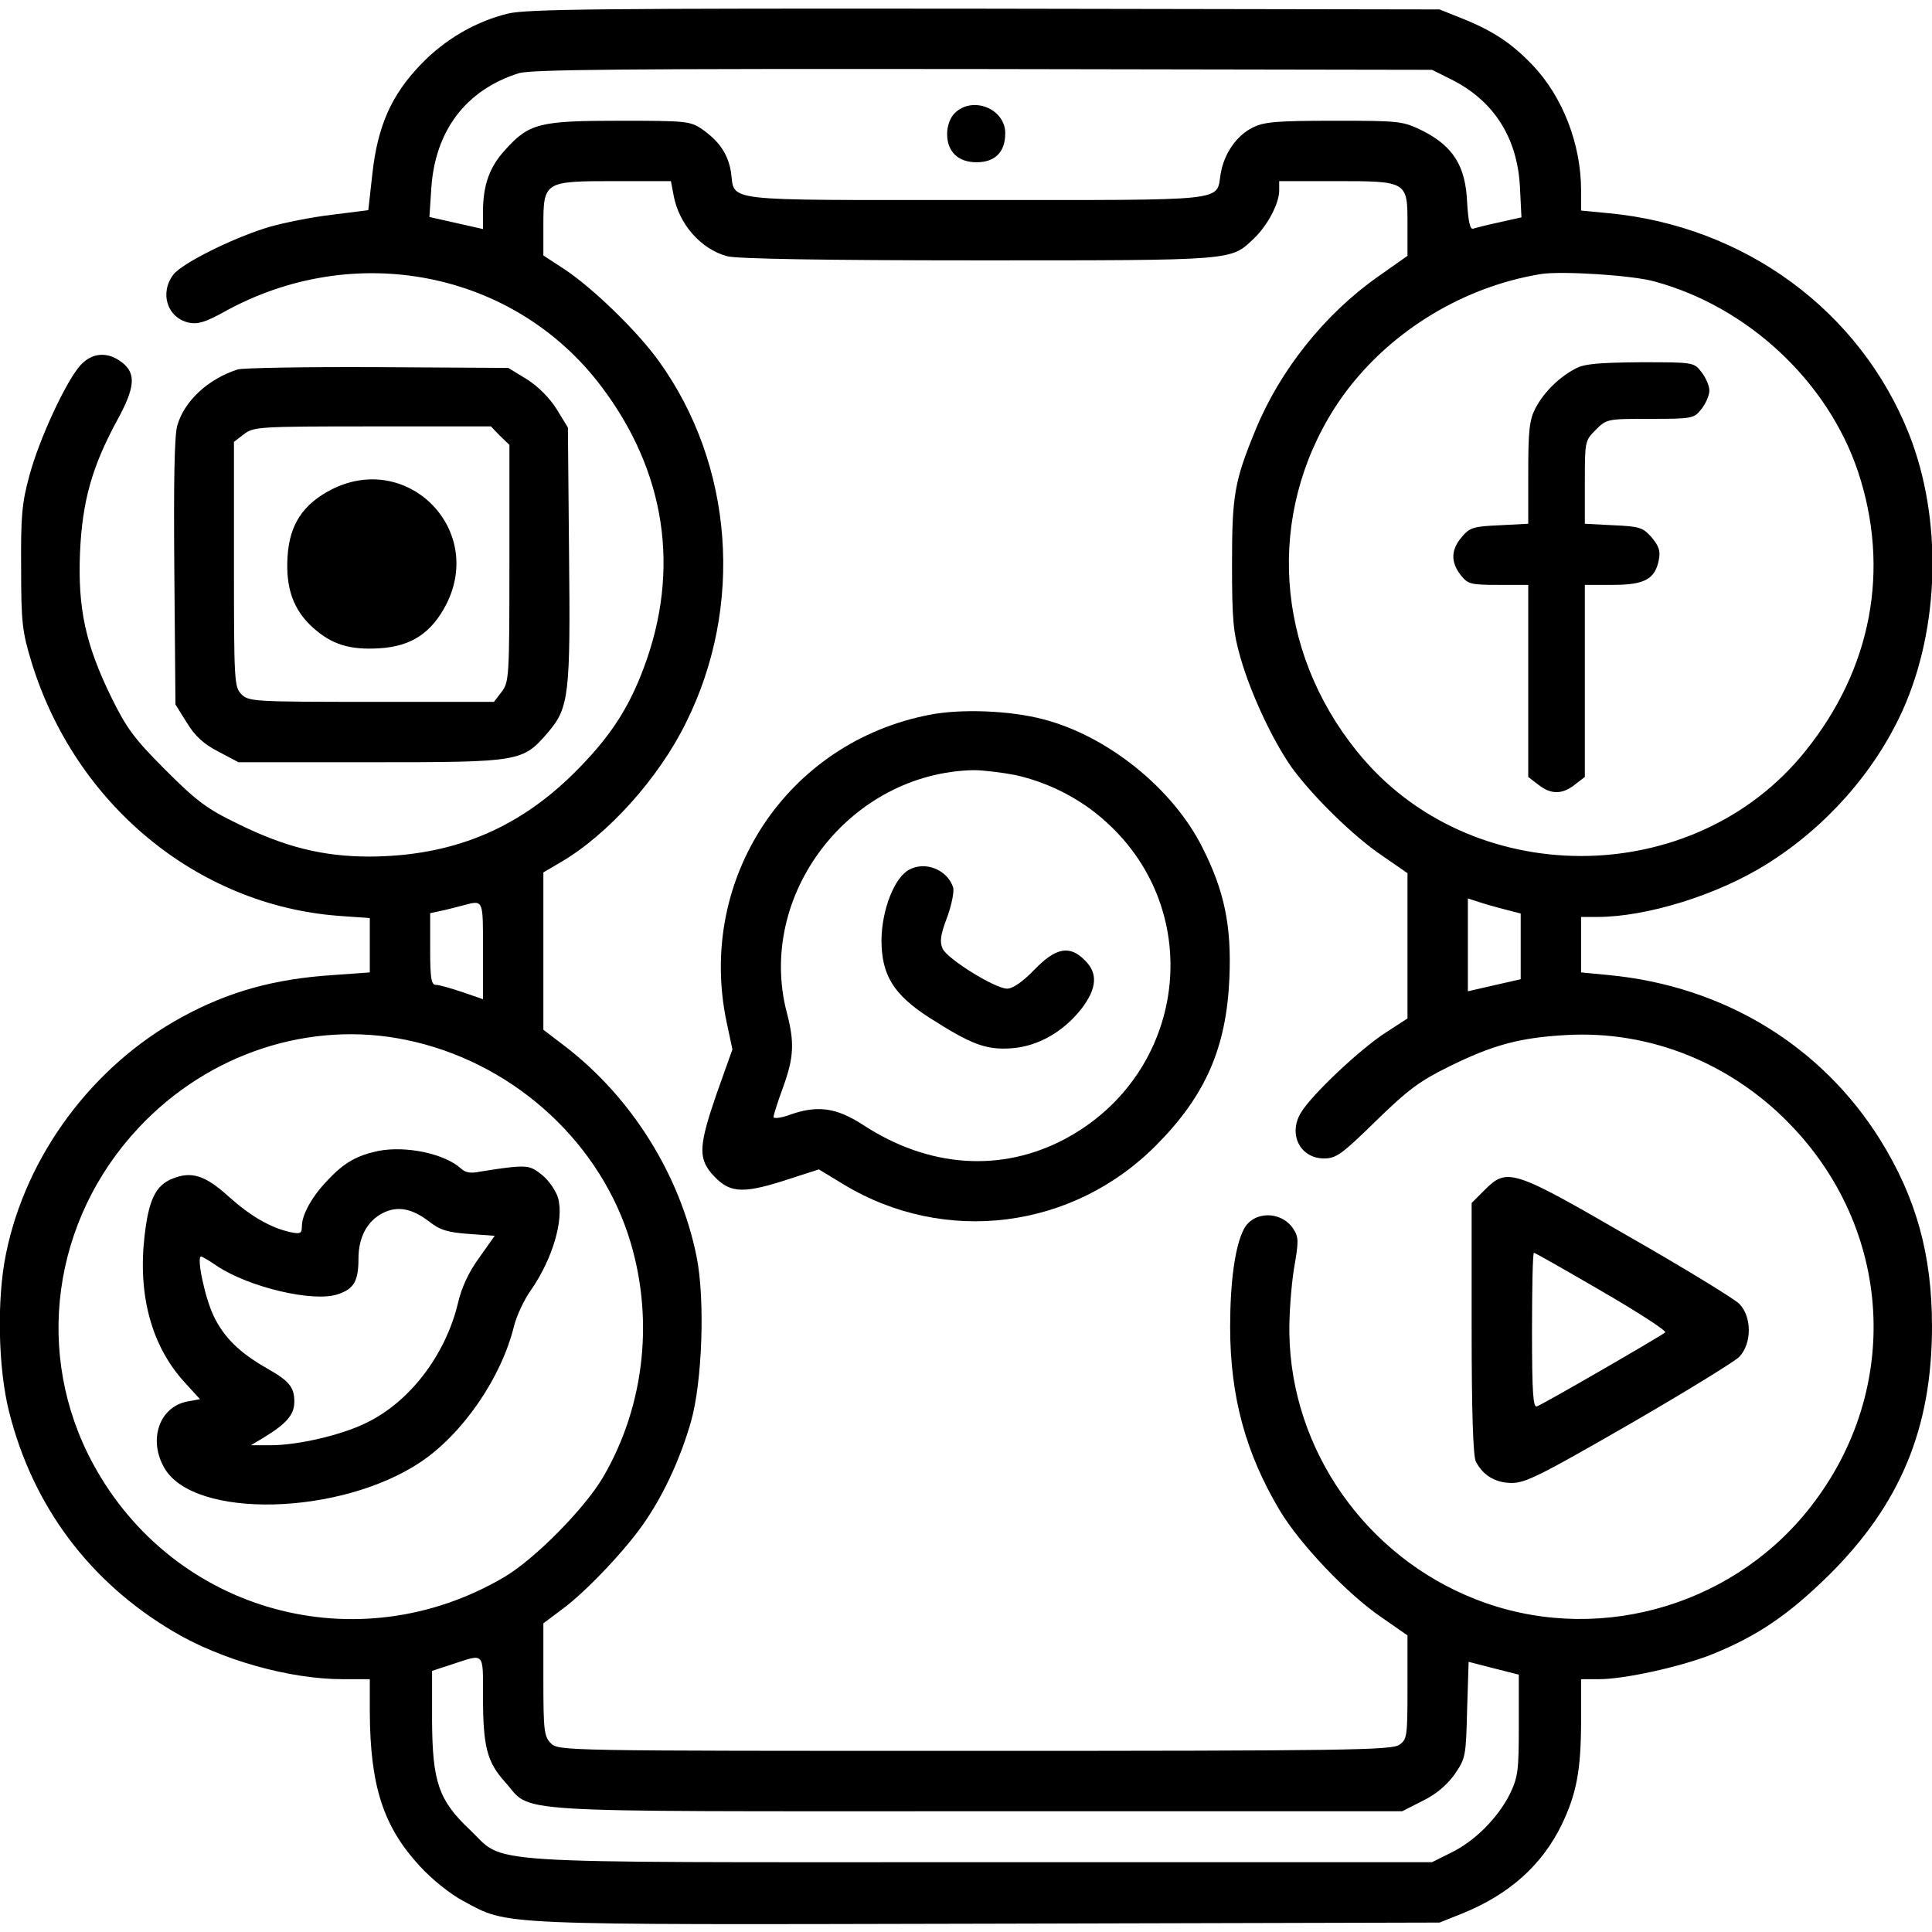
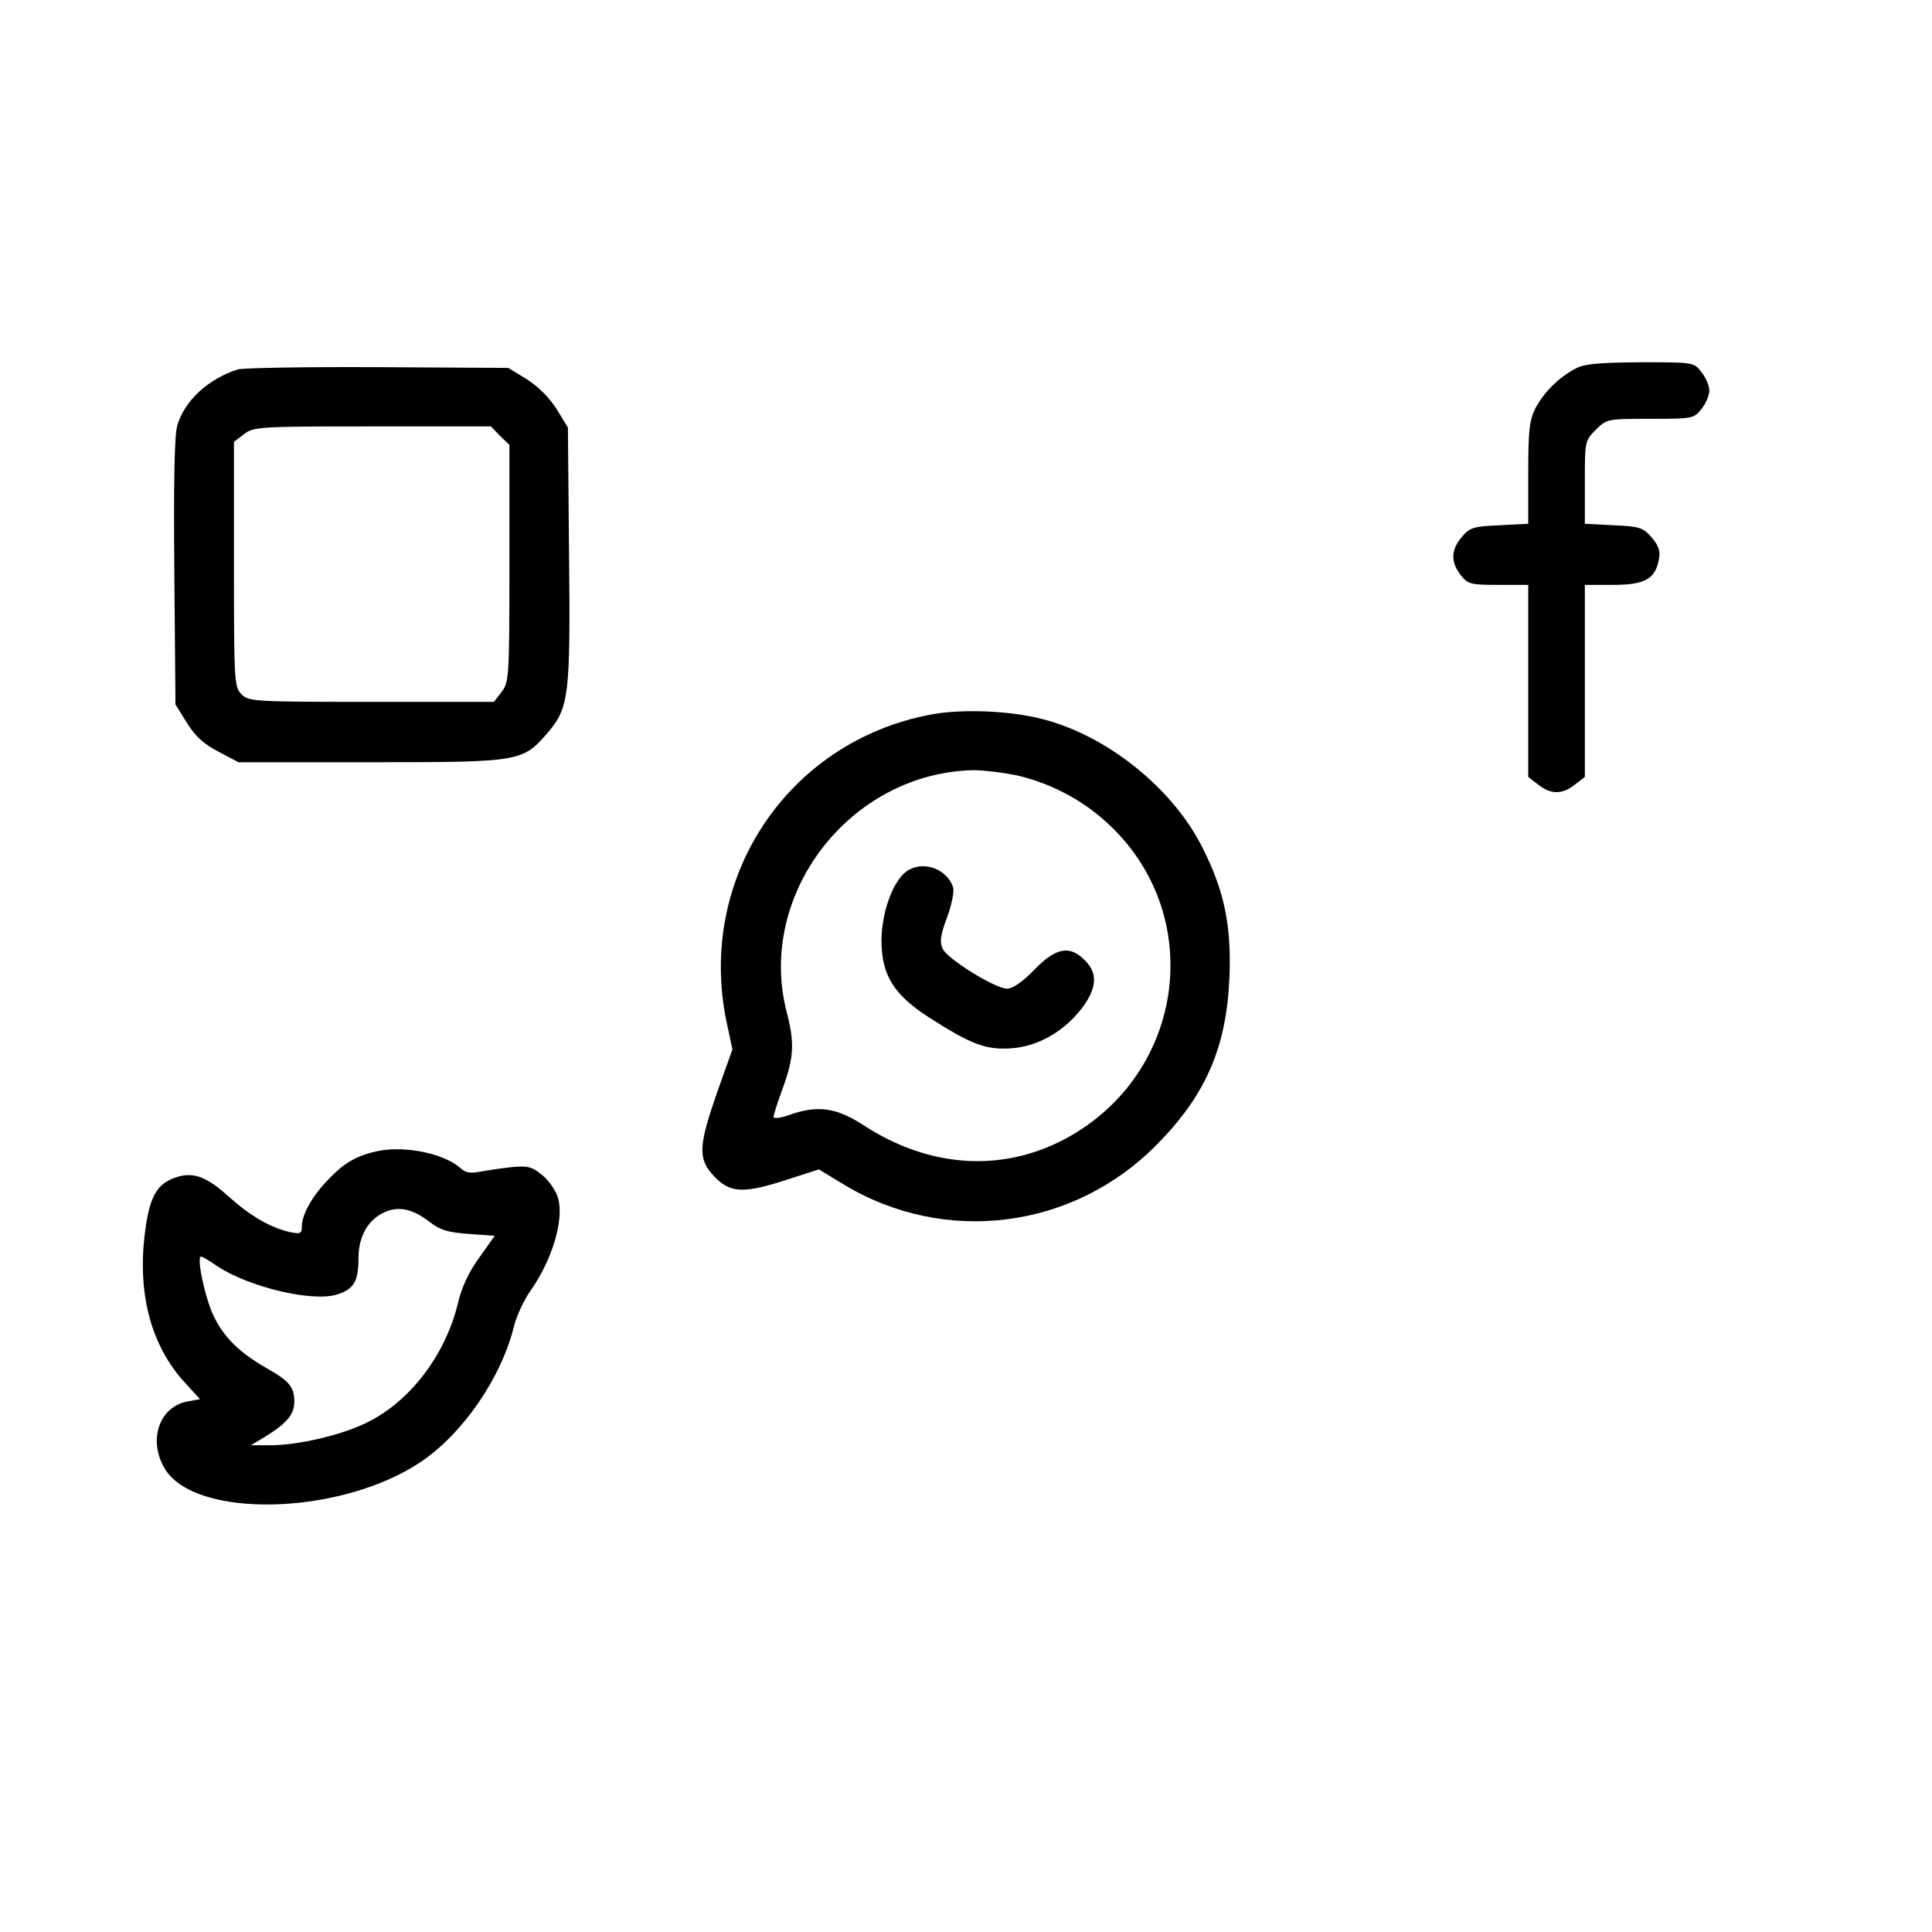
<svg xmlns="http://www.w3.org/2000/svg" version="1.0" width="512pt" height="512pt" viewBox="0 0 512 512" preserveAspectRatio="xMidYMid meet">
  <g transform="translate(0,512) scale(0.1,-0.1)" fill="#000000" stroke="none">
-     <path d="M1346 5084 c-86 -21 -168 -69 -231 -135 -78 -81 -114 -163 -128 -288 l-11 -98 -95 -12 c-53 -6 -127 -21 -166 -32 -95 -28 -231 -96 -255 -126 -38 -49 -17 -115 40 -128 24 -5 44 1 93 28 345 192 768 109 999 -195 172 -226 212 -487 114 -748 -41 -110 -92 -187 -186 -280 -151 -149 -324 -219 -541 -220 -122 0 -224 25 -349 87 -81 39 -109 60 -191 142 -82 82 -103 110 -143 191 -69 141 -90 236 -84 385 6 137 32 229 99 352 47 86 50 123 13 152 -38 30 -79 27 -110 -6 -38 -41 -110 -196 -136 -293 -20 -73 -23 -108 -22 -245 0 -144 3 -169 27 -248 115 -377 438 -645 813 -674 l84 -6 0 -72 0 -72 -97 -7 c-156 -10 -278 -44 -402 -112 -236 -129 -412 -366 -465 -626 -25 -121 -21 -304 8 -419 63 -251 214 -452 436 -583 126 -75 308 -126 448 -126 l72 0 0 -87 c1 -197 36 -304 133 -409 32 -35 81 -74 115 -92 122 -65 68 -63 1390 -60 l1197 3 60 24 c124 50 211 128 263 234 40 83 52 146 52 277 l0 110 48 0 c67 0 216 33 297 65 122 49 204 105 311 210 190 188 274 390 274 660 0 190 -42 341 -137 494 -156 250 -415 408 -720 437 l-73 7 0 73 0 74 43 0 c132 0 320 59 449 140 157 98 286 244 360 407 99 220 106 508 17 733 -130 327 -436 551 -796 585 l-73 7 0 54 c0 122 -49 249 -130 333 -55 57 -103 89 -185 122 l-60 24 -1205 2 c-1016 1 -1214 -1 -1264 -13z m2499 -174 c113 -56 176 -154 183 -285 l4 -81 -58 -13 c-33 -7 -64 -15 -70 -17 -8 -3 -13 19 -16 70 -4 96 -37 148 -117 189 -54 26 -58 27 -235 27 -152 0 -187 -3 -216 -18 -43 -21 -76 -69 -85 -122 -13 -75 32 -70 -649 -70 -688 0 -637 -6 -649 75 -8 47 -31 81 -77 113 -31 21 -42 22 -219 22 -213 0 -239 -7 -303 -78 -41 -45 -58 -93 -58 -163 l0 -46 -71 16 -71 16 5 76 c10 153 92 261 232 305 32 10 290 12 1230 11 l1190 -2 50 -25z m-2060 -307 c14 -77 72 -143 142 -162 25 -7 259 -11 666 -11 685 0 668 -1 730 58 36 34 67 93 67 127 l0 25 148 0 c192 0 192 0 192 -115 l0 -83 -78 -55 c-141 -99 -260 -248 -325 -407 -56 -136 -62 -173 -62 -355 0 -148 3 -181 23 -250 27 -94 86 -220 136 -290 54 -74 161 -180 238 -232 l68 -47 0 -192 0 -193 -57 -37 c-67 -43 -195 -163 -225 -212 -35 -57 -3 -122 61 -122 32 0 47 11 137 99 85 83 116 106 195 145 116 57 186 76 309 83 224 13 443 -76 602 -245 270 -287 285 -711 37 -1017 -210 -259 -570 -355 -879 -233 -291 114 -488 396 -493 703 -1 50 5 127 12 172 13 74 13 84 -2 107 -32 48 -106 47 -131 -2 -23 -45 -36 -138 -36 -259 0 -183 41 -334 131 -485 53 -89 179 -222 270 -284 l69 -48 0 -137 c0 -131 -1 -139 -22 -153 -20 -14 -143 -16 -1125 -16 -1090 0 -1103 0 -1123 20 -18 18 -20 33 -20 169 l0 149 48 36 c65 47 178 167 225 239 49 73 91 165 118 259 30 104 38 324 15 438 -44 217 -172 421 -347 556 l-59 45 0 209 0 208 46 27 c125 73 260 223 332 370 154 309 126 683 -72 958 -55 77 -173 192 -248 242 l-58 38 0 78 c0 118 2 119 189 119 l149 0 7 -37z m2600 -229 c247 -67 459 -265 539 -504 86 -259 36 -523 -140 -741 -297 -370 -891 -370 -1188 0 -217 269 -240 626 -59 910 119 185 325 319 548 355 55 8 239 -3 300 -20z m-397 -1664 l42 -11 0 -87 0 -87 -70 -16 -70 -16 0 123 0 123 28 -9 c15 -5 46 -14 70 -20z m-2708 -109 l0 -129 -55 19 c-30 10 -61 19 -70 19 -12 0 -15 17 -15 95 l0 95 28 6 c15 3 41 10 57 14 57 15 55 20 55 -119z m-203 -237 c272 -56 501 -257 587 -514 71 -214 47 -452 -66 -645 -49 -83 -180 -216 -261 -264 -388 -229 -876 -95 -1090 299 -158 291 -109 647 121 892 185 197 454 285 709 232z m203 -1741 c0 -132 11 -173 58 -225 75 -84 -26 -78 1248 -78 l1130 0 55 28 c35 17 64 42 84 70 29 42 30 48 33 171 l4 127 66 -17 67 -17 0 -133 c0 -122 -2 -138 -24 -184 -32 -63 -92 -124 -156 -155 l-50 -25 -1200 0 c-1365 0 -1251 -7 -1351 87 -81 77 -98 125 -99 287 l0 133 55 18 c85 28 80 33 80 -87z" />
-     <path d="M2530 4820 c-12 -12 -20 -33 -20 -55 0 -47 29 -75 78 -75 49 0 76 27 76 77 0 65 -87 100 -134 53z" />
    <path d="M2465 3226 c-378 -72 -618 -433 -540 -812 l16 -75 -41 -115 c-47 -136 -50 -171 -15 -213 45 -52 78 -56 189 -21 l96 31 66 -40 c268 -162 608 -119 829 105 130 131 185 258 193 441 6 139 -13 231 -71 346 -78 157 -252 297 -423 341 -87 23 -217 28 -299 12z m226 -160 c86 -19 172 -62 239 -123 269 -241 214 -669 -107 -841 -169 -90 -362 -77 -536 37 -71 46 -121 53 -196 26 -22 -8 -41 -10 -41 -5 0 5 11 40 25 78 29 80 31 119 10 199 -81 312 167 635 495 642 25 0 75 -6 111 -13z" />
    <path d="M2409 2815 c-39 -21 -72 -106 -73 -186 0 -93 32 -145 127 -206 111 -71 150 -86 218 -81 70 5 138 44 186 106 40 53 43 93 8 127 -40 41 -77 34 -134 -25 -31 -32 -57 -50 -72 -50 -32 0 -159 79 -171 106 -8 18 -6 36 12 83 12 33 19 68 16 79 -15 47 -74 71 -117 47z" />
-     <path d="M3934 1966 l-34 -34 0 -332 c0 -224 4 -338 11 -353 19 -37 52 -57 96 -57 36 0 79 22 310 155 147 85 279 166 292 179 34 35 34 107 0 141 -13 13 -145 94 -294 179 -307 178 -321 182 -381 122z m311 -268 c97 -56 172 -105 168 -109 -10 -9 -321 -189 -340 -196 -10 -4 -13 34 -13 201 0 113 2 206 5 206 3 0 84 -46 180 -102z" />
    <path d="M4175 4143 c-44 -23 -84 -63 -106 -105 -16 -31 -19 -59 -19 -172 l0 -134 -76 -4 c-69 -3 -79 -6 -100 -31 -29 -34 -30 -66 -3 -101 19 -24 26 -26 100 -26 l79 0 0 -254 0 -255 26 -20 c34 -27 64 -27 98 0 l26 20 0 255 0 254 74 0 c84 0 112 15 122 66 5 24 0 37 -19 60 -23 26 -32 29 -101 32 l-76 4 0 110 c0 108 0 110 29 139 29 29 31 29 145 29 112 0 115 1 135 26 12 15 21 37 21 49 0 12 -9 34 -21 49 -20 26 -21 26 -162 26 -109 -1 -149 -4 -172 -17z" />
    <path d="M1003 2070 c-57 -12 -91 -31 -134 -77 -42 -43 -69 -92 -69 -123 0 -19 -4 -21 -32 -15 -52 12 -104 42 -162 94 -63 57 -99 68 -150 47 -44 -18 -62 -56 -73 -152 -18 -157 19 -292 106 -387 l41 -45 -33 -6 c-75 -14 -105 -102 -61 -177 79 -135 465 -126 678 16 111 74 214 222 248 360 7 28 27 71 45 96 57 82 88 186 72 244 -5 18 -24 46 -41 60 -28 23 -38 26 -82 22 -28 -3 -66 -9 -84 -12 -24 -5 -38 -3 -50 8 -44 40 -146 61 -219 47z m134 -187 c29 -23 50 -29 105 -33 l69 -5 -41 -58 c-28 -38 -47 -80 -56 -119 -33 -139 -129 -265 -246 -320 -66 -32 -180 -58 -250 -58 l-53 0 35 21 c59 36 80 60 80 94 0 39 -13 55 -73 89 -72 41 -114 82 -141 139 -23 48 -46 157 -33 157 3 0 22 -11 42 -25 84 -56 255 -97 320 -75 43 14 55 35 55 95 0 56 23 99 64 120 39 20 77 13 123 -22z" />
    <path d="M630 4141 c-78 -25 -141 -83 -160 -148 -8 -26 -10 -153 -8 -389 l3 -351 30 -48 c22 -36 45 -57 84 -77 l53 -28 352 0 c398 0 401 1 469 80 55 65 59 99 55 476 l-3 331 -30 49 c-19 30 -49 60 -79 79 l-49 30 -346 2 c-190 1 -357 -2 -371 -6z m695 -176 l25 -24 0 -314 c0 -303 -1 -315 -21 -341 l-20 -26 -325 0 c-311 0 -325 1 -344 20 -19 19 -20 33 -20 344 l0 325 26 20 c26 20 38 21 341 21 l314 0 24 -25z" />
-     <path d="M879 3823 c-76 -39 -112 -93 -117 -179 -5 -82 15 -140 67 -187 50 -45 98 -60 177 -55 84 5 138 41 177 117 101 200 -104 405 -304 304z" />
  </g>
</svg>